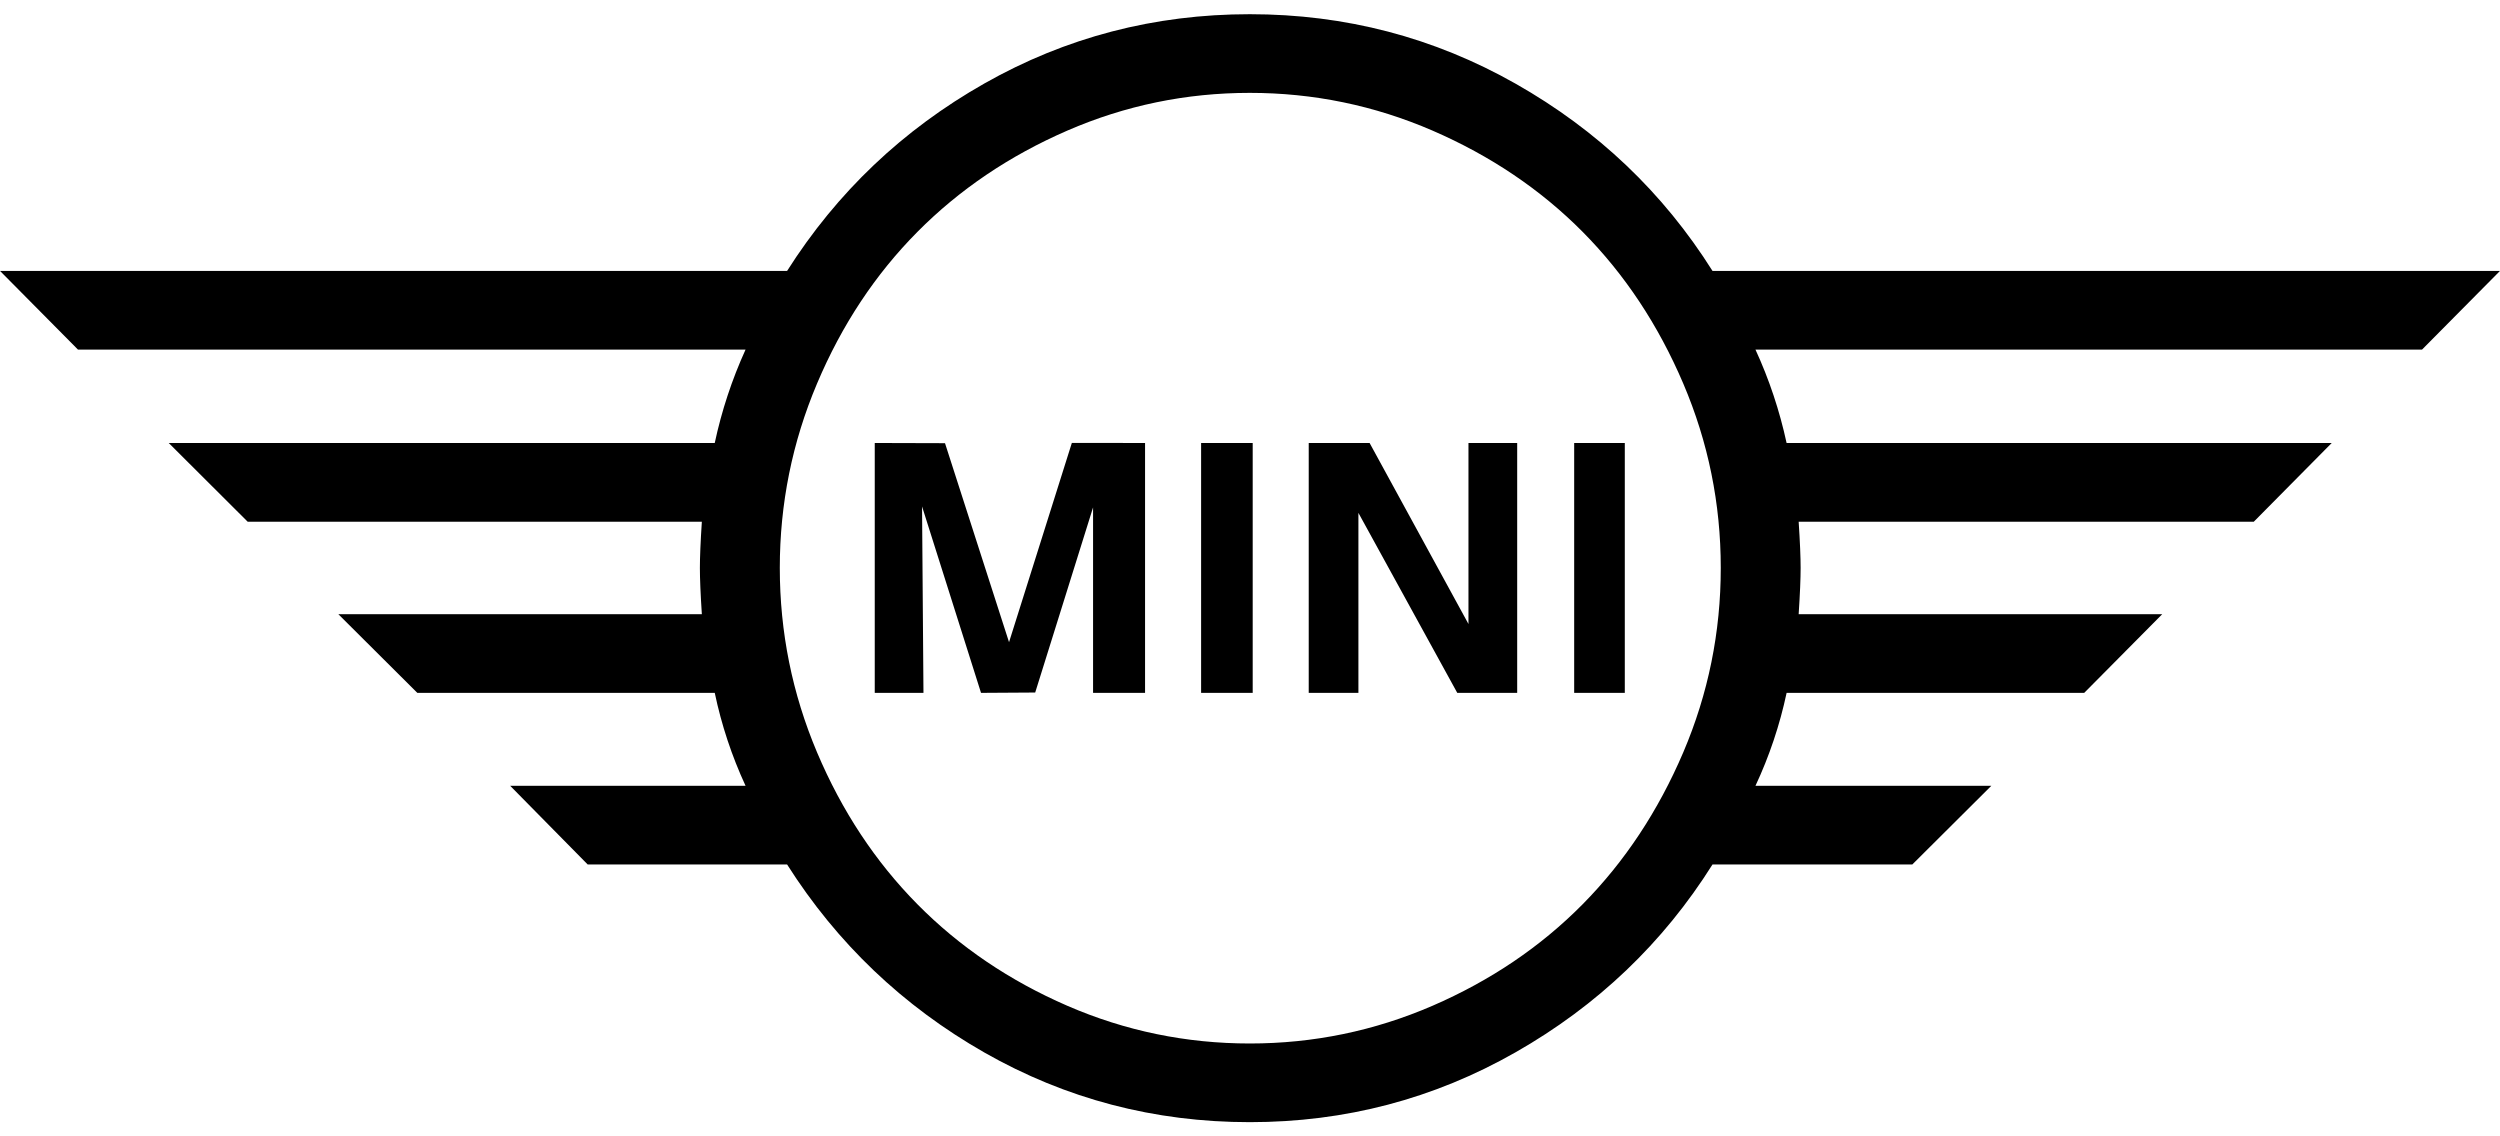
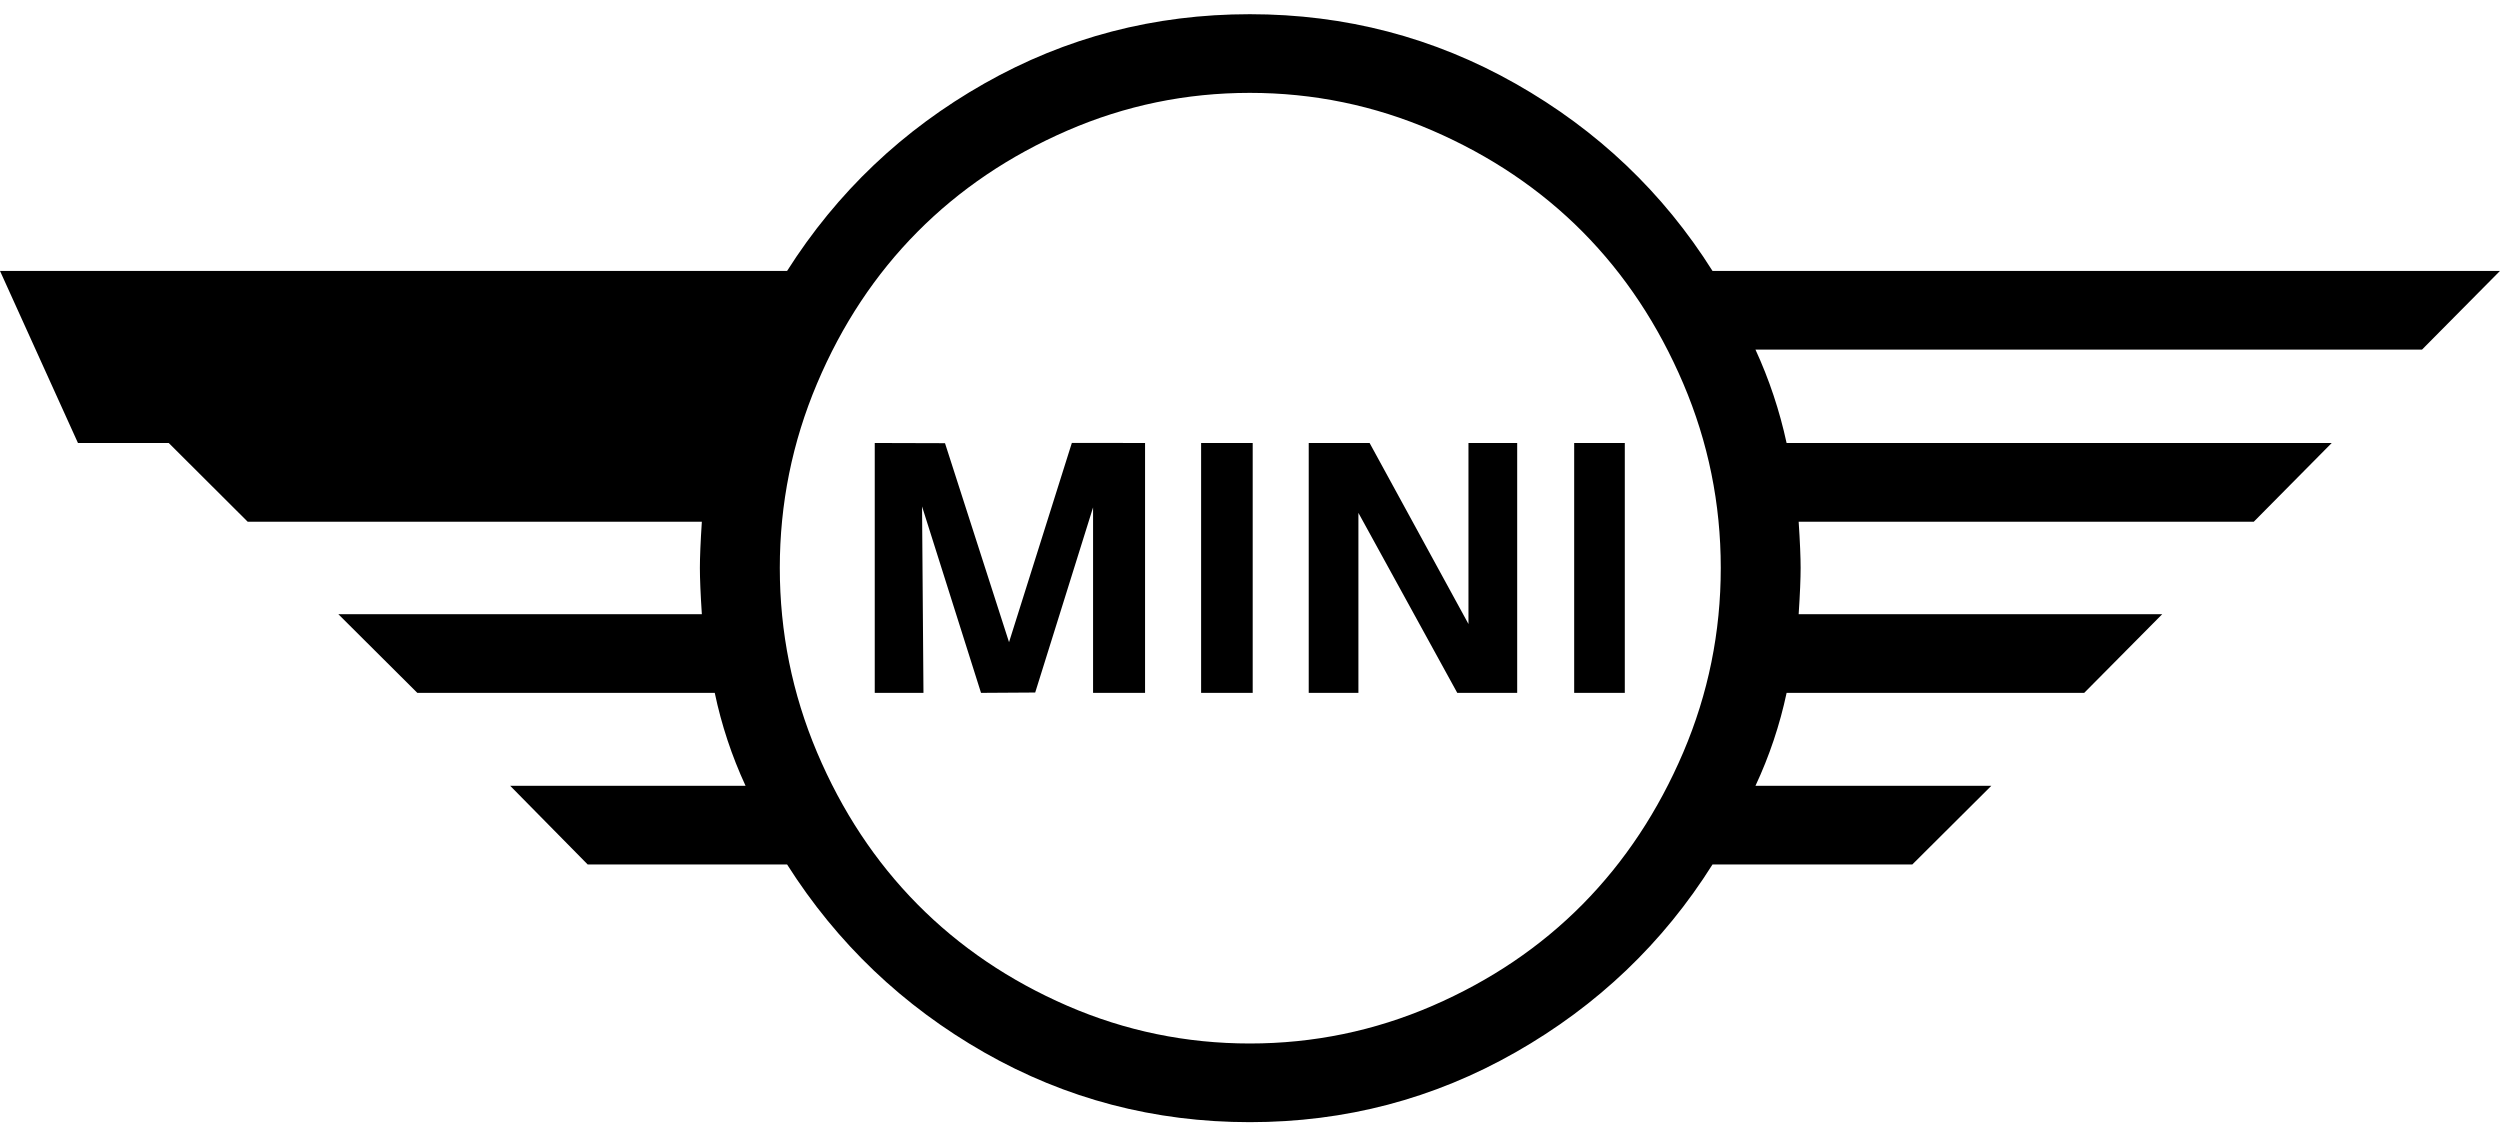
<svg xmlns="http://www.w3.org/2000/svg" width="88" height="40" viewBox="0 0 88 40" fill="none">
-   <path d="M0 9.536H27.706C29.466 6.764 31.779 4.567 34.649 2.939C37.517 1.313 40.631 0.5 43.993 0.5C47.353 0.5 50.474 1.315 53.353 2.948C56.232 4.581 58.543 6.778 60.28 9.536H88L85.256 12.305H61.792C62.276 13.357 62.643 14.46 62.888 15.593H82.077L79.333 18.365H63.313C63.36 19.08 63.382 19.622 63.382 19.991C63.382 20.36 63.36 20.904 63.313 21.619H76.111L73.365 24.388H62.889C62.649 25.518 62.281 26.616 61.792 27.661H70.094L67.313 30.43H60.28C58.543 33.192 56.232 35.397 53.353 37.038C50.474 38.68 47.353 39.5 43.993 39.5C40.631 39.5 37.517 38.682 34.649 37.048C31.779 35.41 29.466 33.203 27.706 30.43H20.687L17.959 27.661H26.244C25.76 26.615 25.396 25.517 25.159 24.388H14.689L11.909 21.619H24.705C24.658 20.904 24.636 20.36 24.636 19.991C24.636 19.622 24.658 19.08 24.705 18.365H8.719L5.939 15.593H25.159C25.401 14.461 25.765 13.358 26.244 12.305H2.744L0 9.536ZM28.76 13.501C27.887 15.566 27.449 17.73 27.449 19.991C27.449 22.252 27.887 24.418 28.76 26.483C29.633 28.546 30.811 30.33 32.291 31.828C33.772 33.327 35.532 34.518 37.571 35.404C39.611 36.289 41.753 36.731 43.993 36.731C46.231 36.731 48.375 36.289 50.422 35.404C52.466 34.518 54.231 33.326 55.711 31.828C57.191 30.329 58.369 28.546 59.251 26.483C60.131 24.418 60.571 22.252 60.571 19.991C60.571 17.73 60.131 15.566 59.251 13.501C58.369 11.435 57.191 9.657 55.711 8.163C54.231 6.671 52.466 5.482 50.422 4.596C48.375 3.711 46.231 3.269 43.993 3.269C41.753 3.269 39.611 3.711 37.572 4.596C35.532 5.482 33.772 6.671 32.292 8.163C30.811 9.657 29.633 11.435 28.76 13.501ZM30.791 24.388H32.506L32.456 17.827L34.532 24.389L36.439 24.377L38.476 17.861V24.388H40.306V15.593L37.729 15.591L35.518 22.605L33.264 15.6L30.791 15.593V24.388ZM42.279 24.388H44.095V15.593H42.279V24.388ZM46.067 24.388H47.816V18.053L51.295 24.388H53.405V15.593H51.69V21.965L48.21 15.593H46.067V24.388ZM55.411 24.388H57.193V15.593H55.411V24.388Z" fill="black" />
+   <path d="M0 9.536H27.706C29.466 6.764 31.779 4.567 34.649 2.939C37.517 1.313 40.631 0.5 43.993 0.5C47.353 0.5 50.474 1.315 53.353 2.948C56.232 4.581 58.543 6.778 60.28 9.536H88L85.256 12.305H61.792C62.276 13.357 62.643 14.46 62.888 15.593H82.077L79.333 18.365H63.313C63.36 19.08 63.382 19.622 63.382 19.991C63.382 20.36 63.36 20.904 63.313 21.619H76.111L73.365 24.388H62.889C62.649 25.518 62.281 26.616 61.792 27.661H70.094L67.313 30.43H60.28C58.543 33.192 56.232 35.397 53.353 37.038C50.474 38.68 47.353 39.5 43.993 39.5C40.631 39.5 37.517 38.682 34.649 37.048C31.779 35.41 29.466 33.203 27.706 30.43H20.687L17.959 27.661H26.244C25.76 26.615 25.396 25.517 25.159 24.388H14.689L11.909 21.619H24.705C24.658 20.904 24.636 20.36 24.636 19.991C24.636 19.622 24.658 19.08 24.705 18.365H8.719L5.939 15.593H25.159H2.744L0 9.536ZM28.76 13.501C27.887 15.566 27.449 17.73 27.449 19.991C27.449 22.252 27.887 24.418 28.76 26.483C29.633 28.546 30.811 30.33 32.291 31.828C33.772 33.327 35.532 34.518 37.571 35.404C39.611 36.289 41.753 36.731 43.993 36.731C46.231 36.731 48.375 36.289 50.422 35.404C52.466 34.518 54.231 33.326 55.711 31.828C57.191 30.329 58.369 28.546 59.251 26.483C60.131 24.418 60.571 22.252 60.571 19.991C60.571 17.73 60.131 15.566 59.251 13.501C58.369 11.435 57.191 9.657 55.711 8.163C54.231 6.671 52.466 5.482 50.422 4.596C48.375 3.711 46.231 3.269 43.993 3.269C41.753 3.269 39.611 3.711 37.572 4.596C35.532 5.482 33.772 6.671 32.292 8.163C30.811 9.657 29.633 11.435 28.76 13.501ZM30.791 24.388H32.506L32.456 17.827L34.532 24.389L36.439 24.377L38.476 17.861V24.388H40.306V15.593L37.729 15.591L35.518 22.605L33.264 15.6L30.791 15.593V24.388ZM42.279 24.388H44.095V15.593H42.279V24.388ZM46.067 24.388H47.816V18.053L51.295 24.388H53.405V15.593H51.69V21.965L48.21 15.593H46.067V24.388ZM55.411 24.388H57.193V15.593H55.411V24.388Z" fill="black" />
</svg>